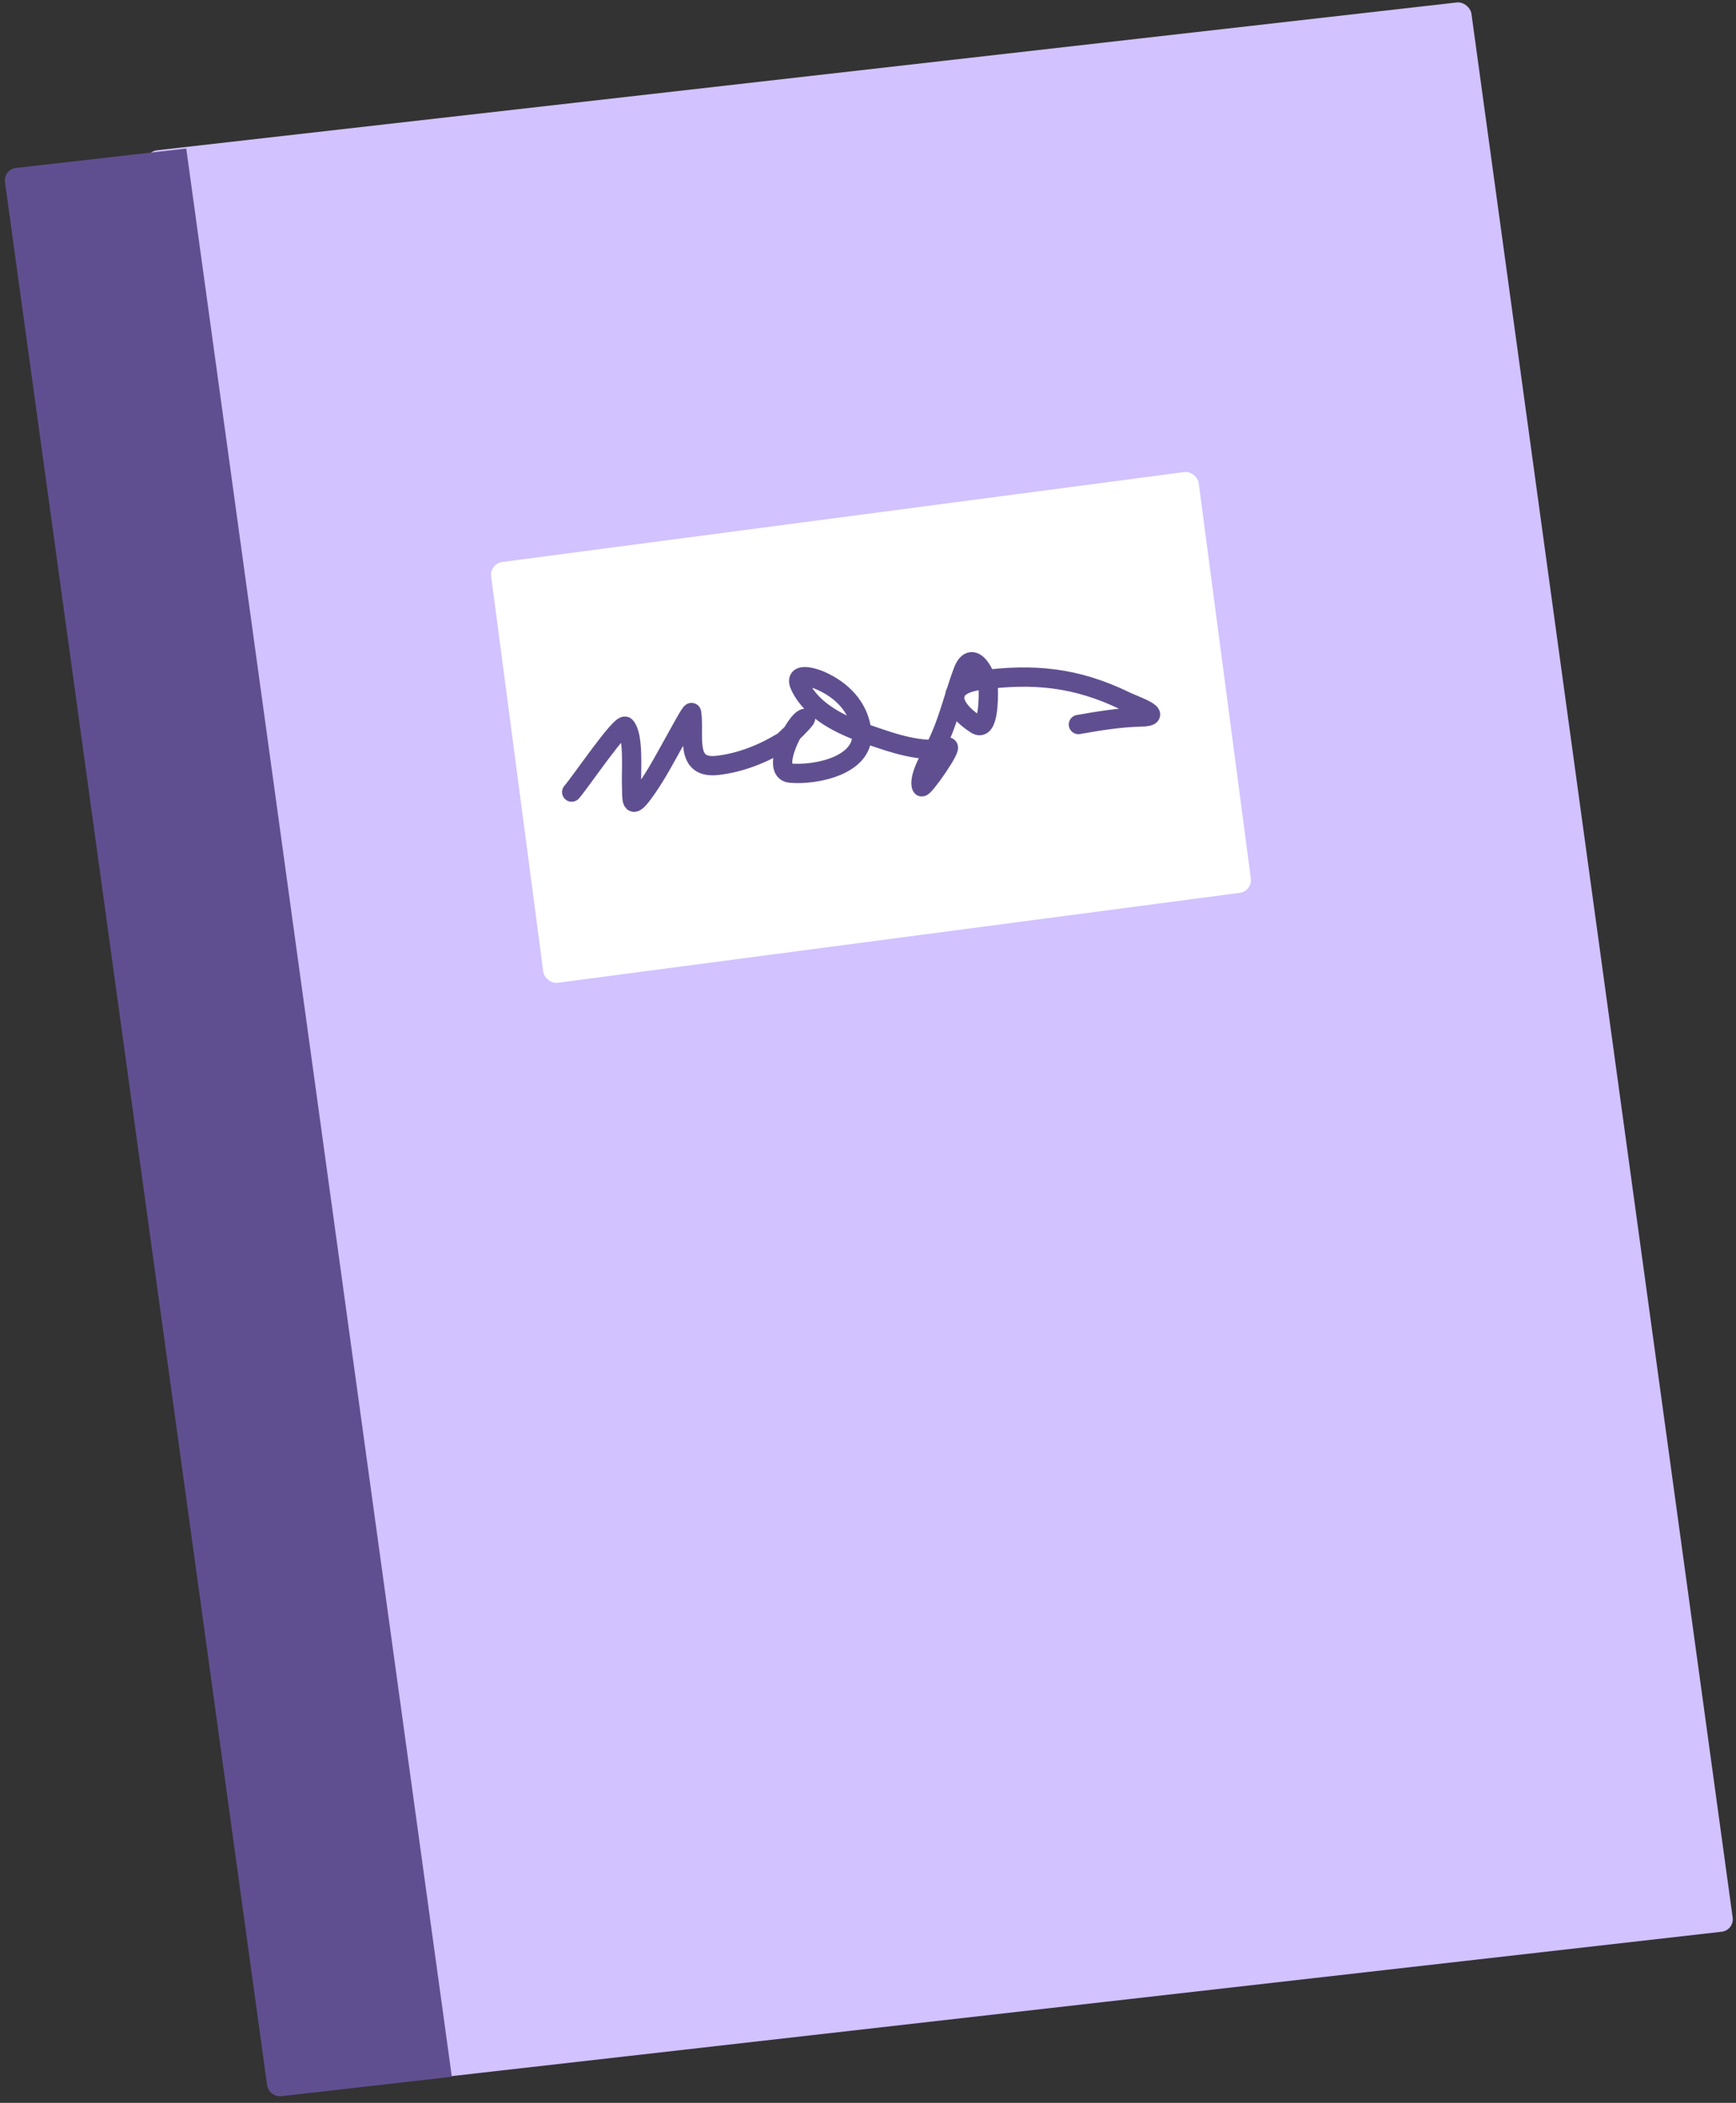
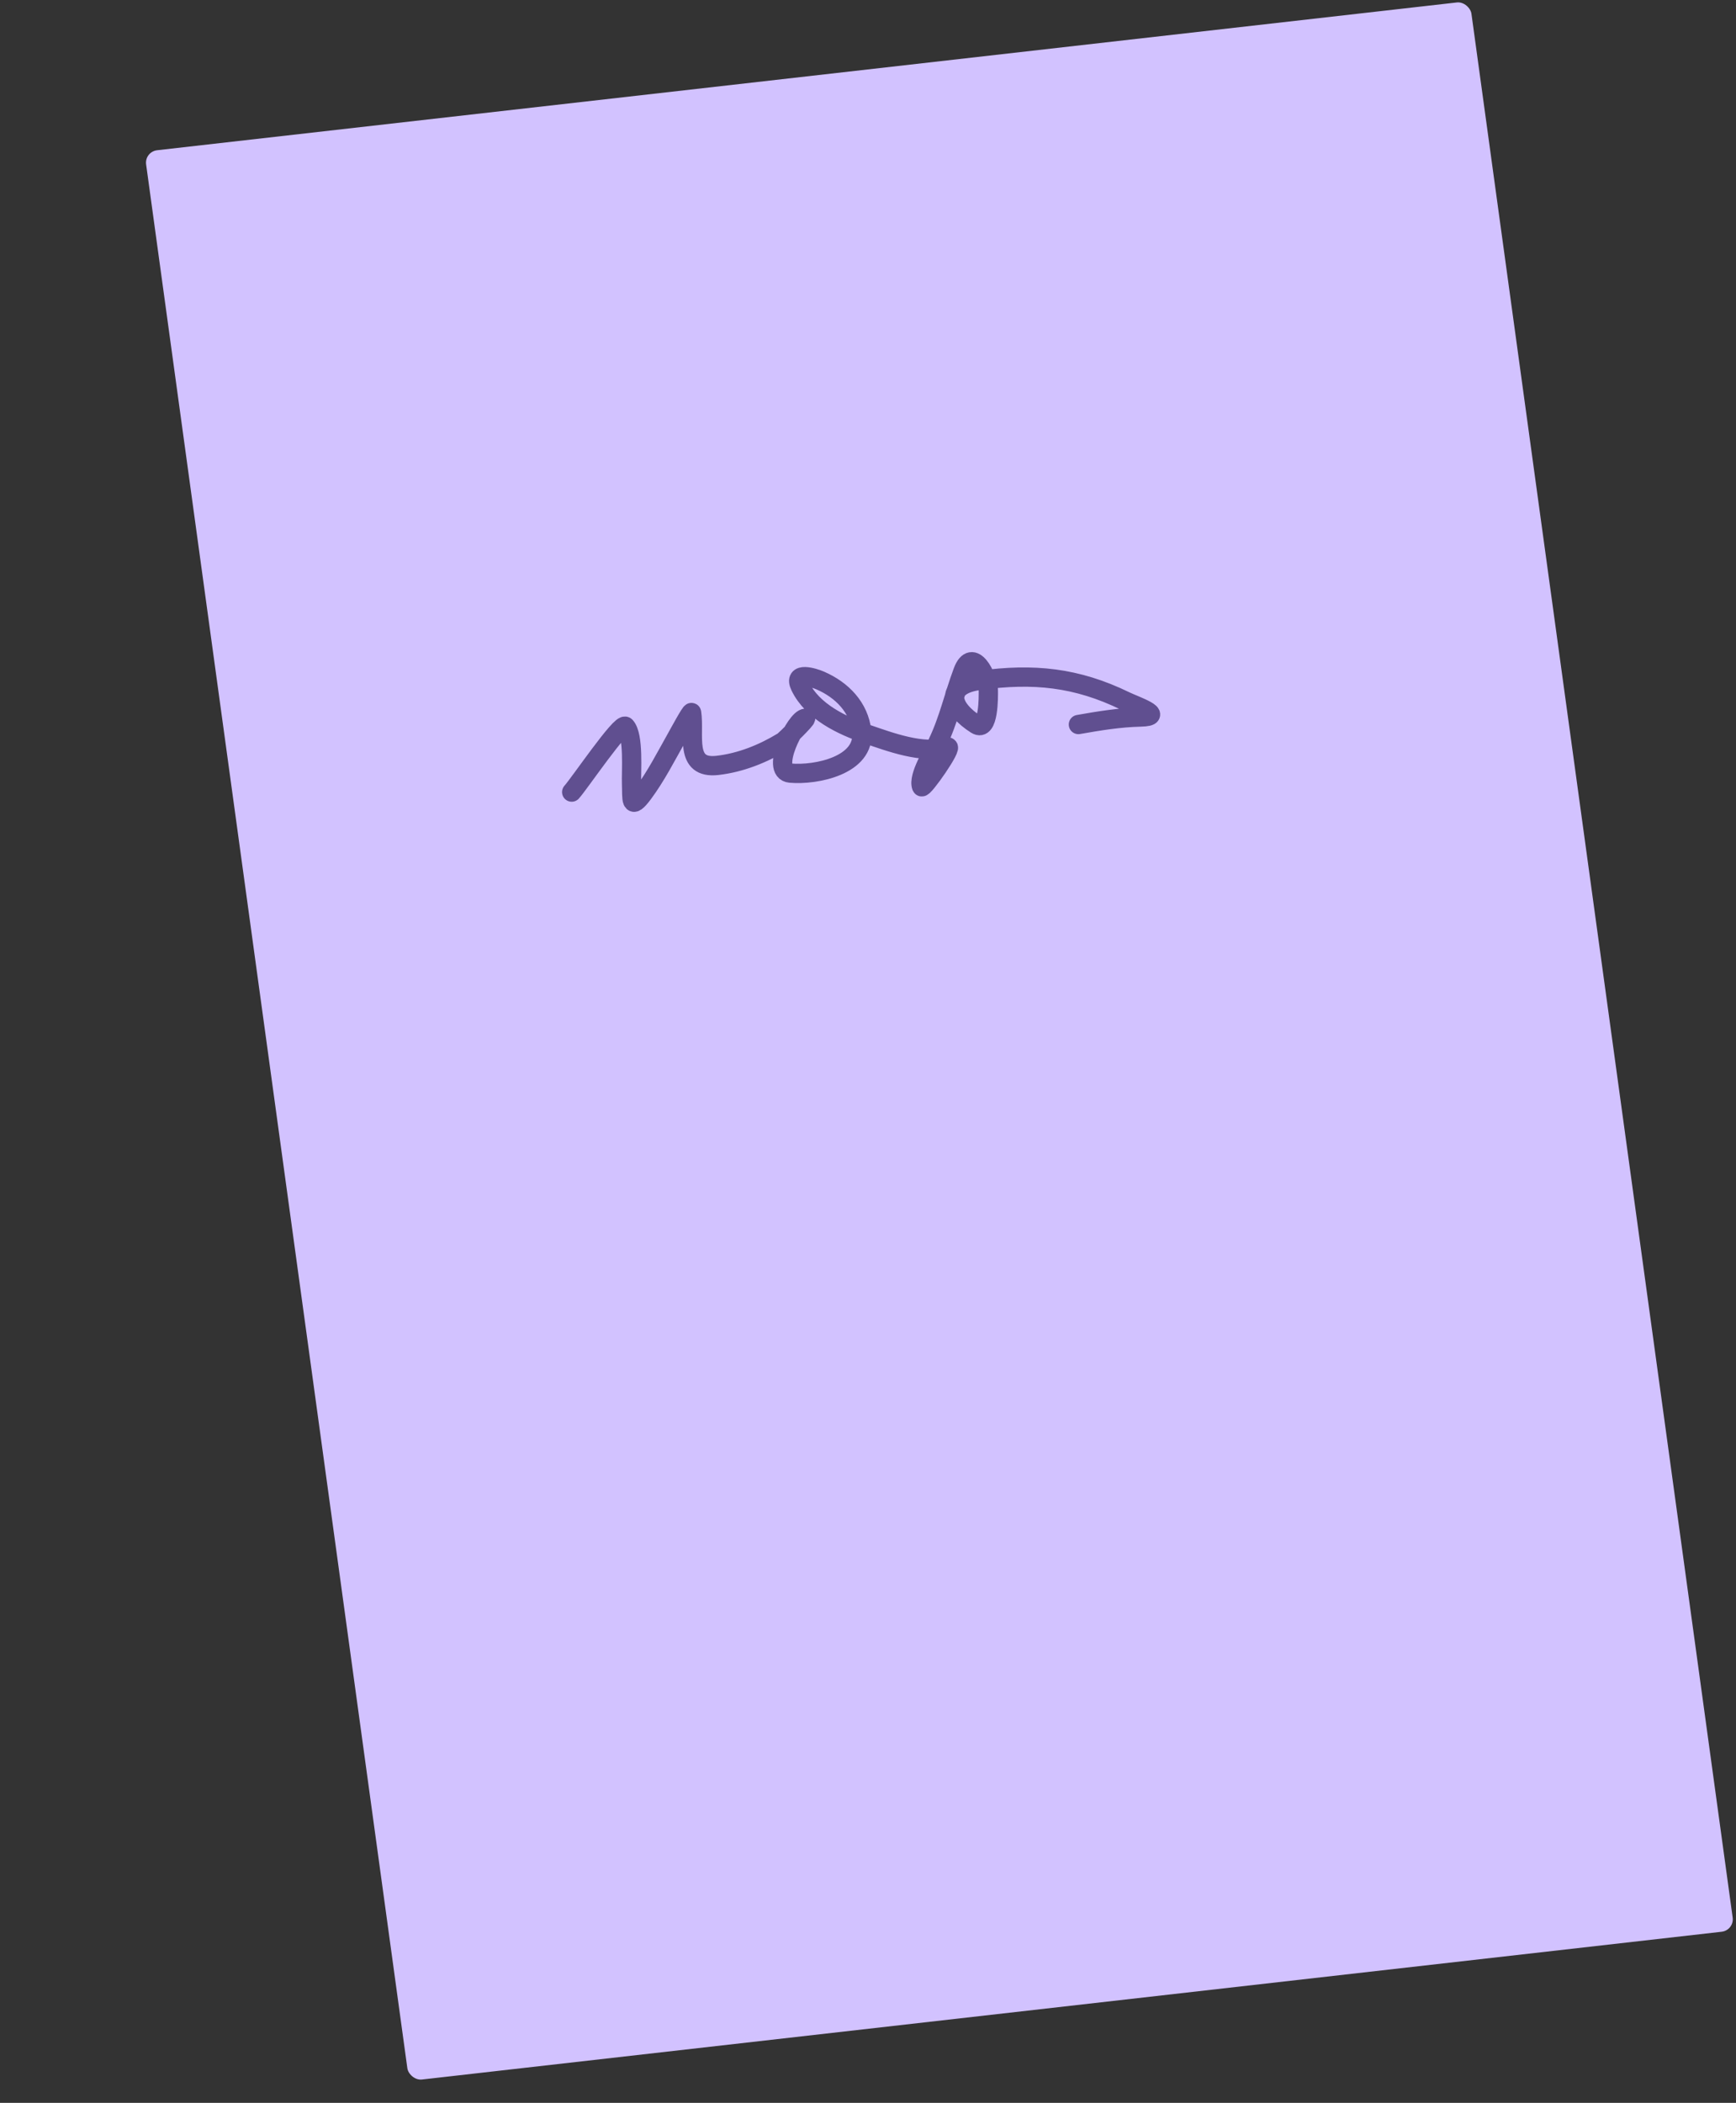
<svg xmlns="http://www.w3.org/2000/svg" width="270" height="327" viewBox="0 0 270 327" fill="none">
  <rect x="0" y="0" width="270" height="327" fill="#333333" stroke="none" />
  <rect width="207.37" height="302.736" rx="2" transform="matrix(0.994 -0.113 0.136 0.991 22.455 23.588)" fill="#D2C2FF" />
-   <path d="M0.773 28.327C0.623 27.233 1.39 26.245 2.488 26.119L28.967 23.1L70.273 322.941L43.794 325.961C42.696 326.086 41.684 325.301 41.534 324.206L0.773 28.327Z" fill="#604F90" />
-   <rect x="76.128" y="87.653" width="111" height="66" rx="2" transform="rotate(-7.51 76.128 87.653)" fill="white" />
  <path d="M88.916 123.173C90.115 121.854 96.619 112.233 97.283 112.957C98.62 114.416 98.149 120.005 98.224 121.876C98.319 124.269 97.98 126.141 100.04 123.368C102.02 120.702 103.567 117.662 105.196 114.774C105.488 114.257 107.516 110.505 107.564 110.817C108.093 114.259 106.351 119.62 111.585 119.022C115.198 118.609 118.681 117.208 121.769 115.325C122.074 115.139 125.612 111.693 125.272 111.693C123.807 111.693 119.715 119.932 122.904 120.222C126.926 120.588 134.598 119.01 134.028 113.768C133.617 109.99 130.949 107.29 127.574 105.823C126.576 105.388 123.311 104.354 124.461 106.731C126.36 110.656 130.951 112.831 134.839 114.157C138.32 115.345 143.603 117.348 147.357 116.168C148.429 115.831 143.534 122.84 143.336 122.33C142.726 120.761 145.176 116.883 145.801 115.584C147.576 111.898 148.343 108.2 149.757 104.428C151.25 100.447 153.671 105.28 153.714 107.282C153.737 108.351 153.785 113.895 151.833 112.666C147.947 110.219 146.561 106.585 152.417 105.79C160.711 104.664 167.412 105.305 175.054 109.033C176.447 109.713 181.447 111.4 177.389 111.498C174.106 111.577 170.954 112.096 167.724 112.666" stroke="#604F90" stroke-width="3" stroke-linecap="round" />
</svg>